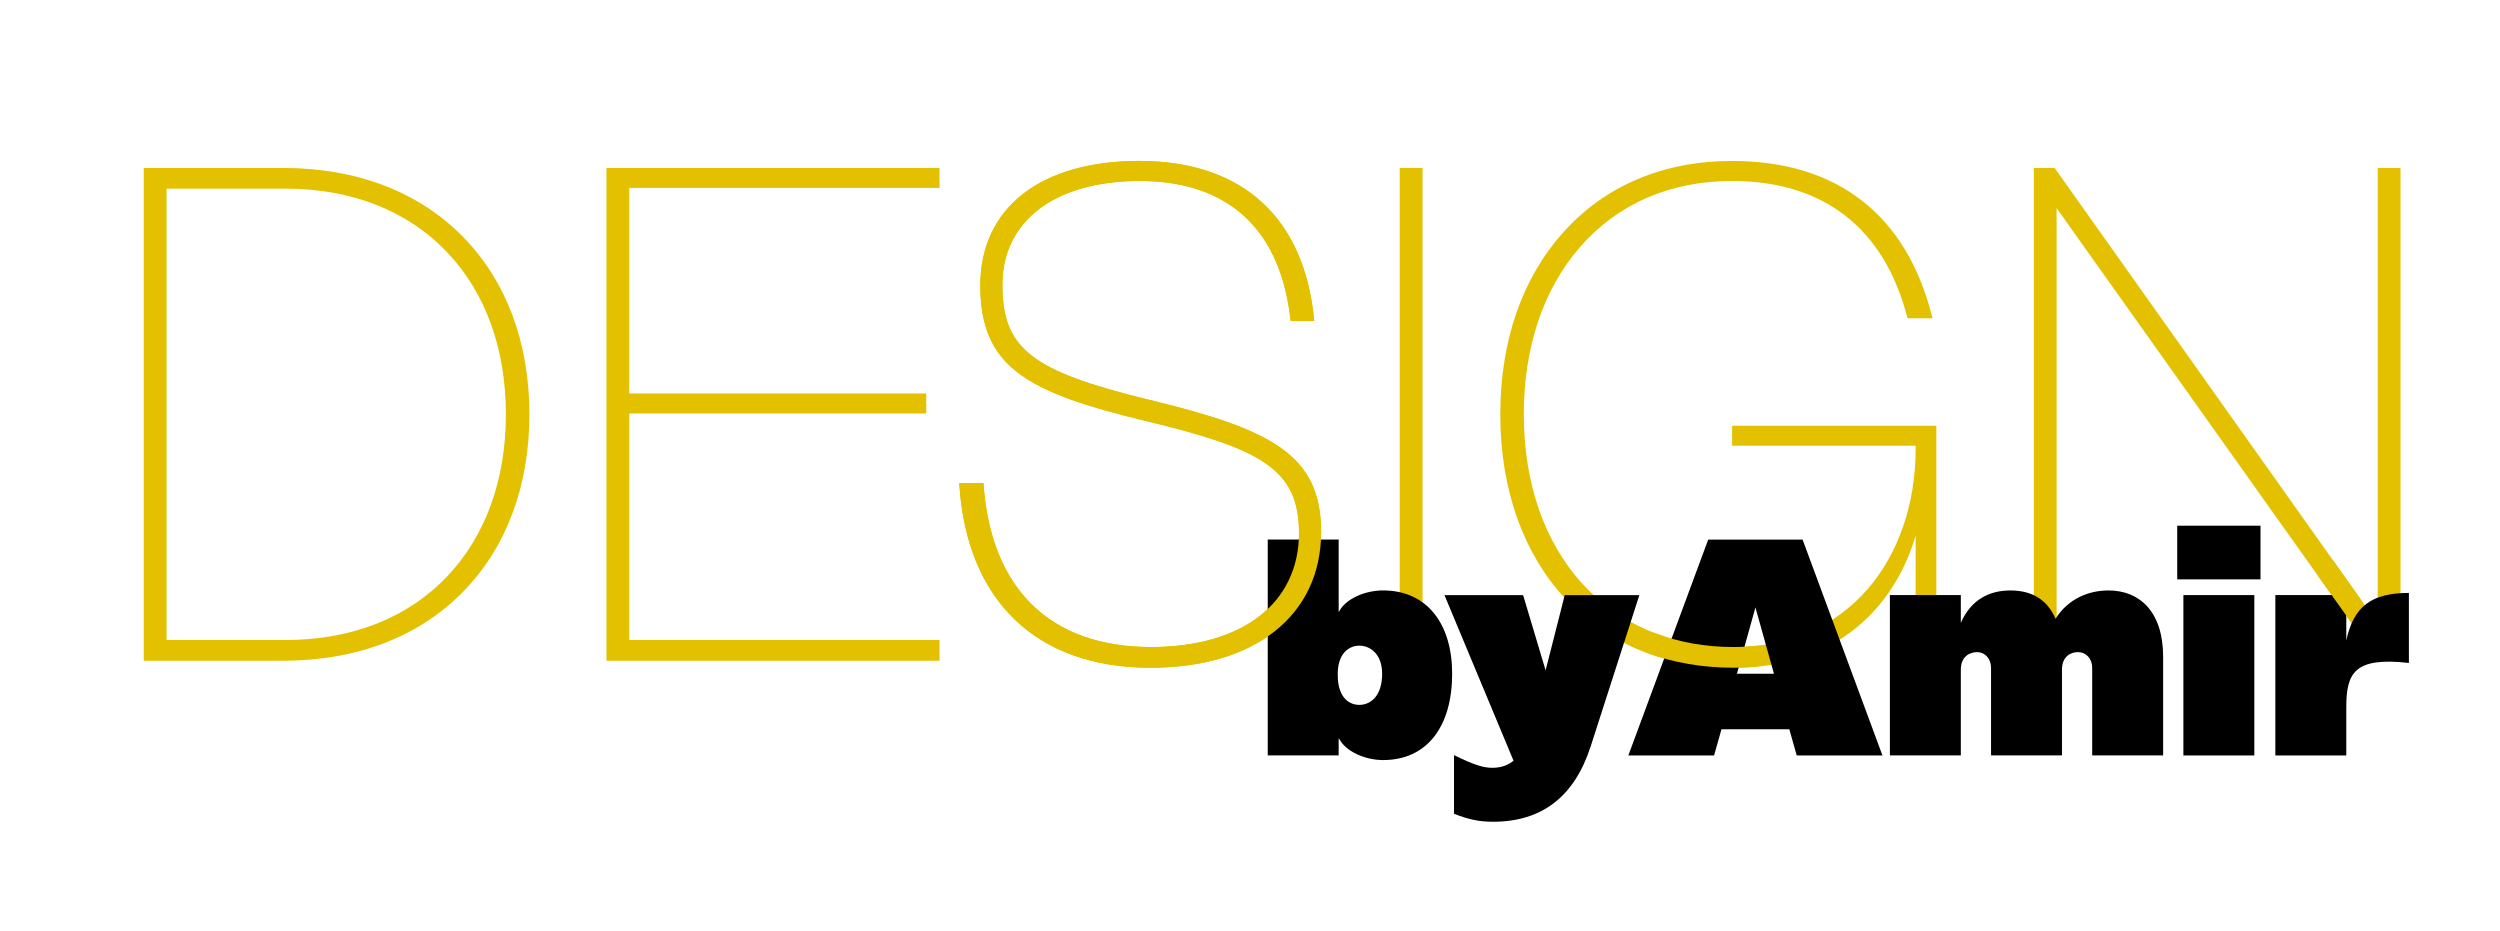
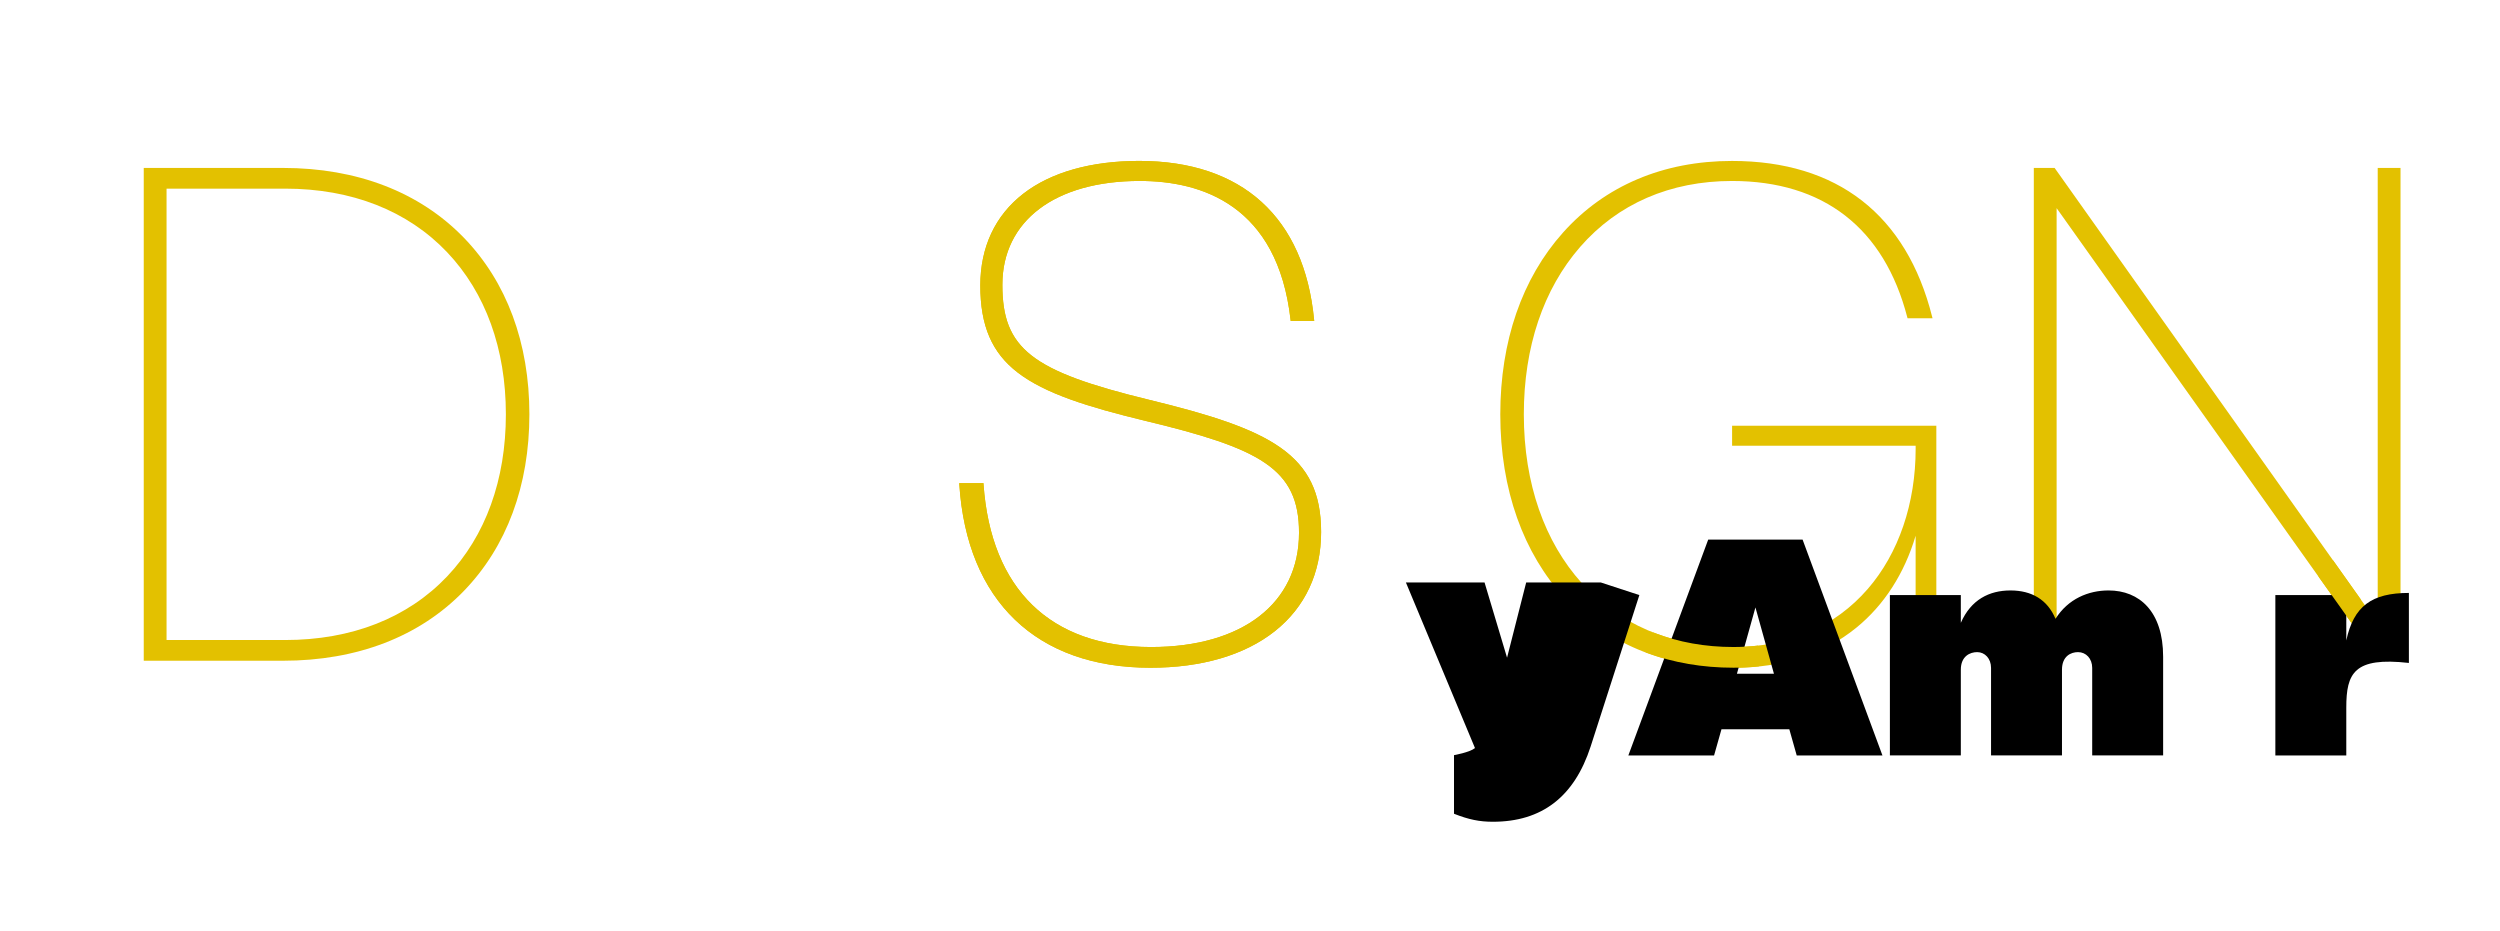
<svg xmlns="http://www.w3.org/2000/svg" viewBox="0 0 998.47 372.01" data-name="Layer 1" id="Layer_1">
  <defs>
    <style>
      .cls-1 {
        fill: #e3c100;
      }
    </style>
  </defs>
  <g>
    <path d="M113.02,67.07h-55.61v196.82h55.61c29.58,0,54.54-9.62,72.18-27.81,17.16-17.69,26.23-42.1,26.23-70.6s-9.07-52.91-26.23-70.6c-17.65-18.19-42.61-27.81-72.18-27.81ZM202.04,165.48c0,26.15-8.1,48.52-23.43,64.7-15.77,16.64-38.16,25.44-64.75,25.44h-47.34V75.34h47.34c26.58,0,48.97,8.8,64.75,25.44,15.33,16.17,23.43,38.54,23.43,64.7Z" class="cls-1" />
-     <polygon points="242.21 263.89 375.24 263.89 375.24 255.62 251.32 255.62 251.32 165.14 369.93 165.14 369.93 157.15 251.32 157.15 251.32 75.06 375.24 75.06 375.24 67.07 242.21 67.07 242.21 263.89" class="cls-1" />
    <path d="M458.98,159.68c-47.13-11.44-58.64-20.45-58.64-45.95s21.03-41.46,54.89-41.46c24.61,0,55.04,9.63,60.21,55.5l.05.44h9.39l-.05-.55c-3.93-40.88-28.75-63.39-69.87-63.39-19.18,0-35.18,4.52-46.25,13.08-11.24,8.69-17.19,21.36-17.19,36.66,0,16.11,4.6,26.83,14.92,34.77,10.91,8.4,28.03,13.73,50.37,19.15,46.52,11.14,62,19.18,62,44.83,0,28.16-22.64,45.66-59.08,45.66-40.18,0-63.94-23.08-66.92-65l-.03-.46h-9.67l.03.53c3.03,46.52,30.84,73.2,76.31,73.2,20.45,0,37.63-5.04,49.68-14.58,12.11-9.59,18.51-23.29,18.51-39.62,0-31.12-20.23-41.05-68.64-52.8Z" class="cls-1" />
-     <rect height="196.82" width="9.11" y="67.07" x="559.03" class="cls-1" />
    <path d="M691.8,178.01h73.29v1.18c0,21.9-6.79,41.79-19.11,56.01-13.17,15.19-31.73,23.22-53.68,23.22-50.06,0-83.7-37.35-83.7-92.93,0-26.87,7.78-50,22.5-66.88,15.02-17.23,35.99-26.33,60.64-26.33,36.57,0,60.78,18.83,70.01,54.45l.1.37h9.98l-.16-.62c-10.24-40.69-37.88-62.2-79.93-62.2-27.41,0-50.75,9.89-67.48,28.6-16.39,18.33-25.06,43.44-25.06,72.61,0,60.54,37.41,101.21,93.09,101.21,19.54,0,36.07-5.39,49.13-16.02,11.06-9,19.19-21.64,23.66-36.71v49.94h8.27v-93.87h-81.57v7.99Z" class="cls-1" />
    <polygon points="949.63 67.07 949.63 248.95 820.74 67.28 820.59 67.07 812.28 67.07 812.28 263.89 821.39 263.89 821.39 83.13 949.72 263.68 949.87 263.89 958.74 263.89 958.74 67.07 949.63 67.07" class="cls-1" />
  </g>
  <g>
-     <path d="M534.77,294.94h-.12v6.77h-28.33v-86.22h28.33v28.82h.12c2.71-5.3,10.59-8.5,17.61-8.5,17.61,0,27.59,13.43,27.59,33.26,0,21.06-9.98,34.49-27.59,34.49-7.02,0-14.9-3.33-17.61-8.62ZM534.28,269.08v.49c0,8.62,4.19,11.95,8.62,11.95s9.11-3.45,9.11-12.44c0-7.76-4.68-11.21-9.11-11.21s-8.62,3.45-8.62,11.21Z" />
-     <path d="M654.74,237.67l-19.46,60.48c-6.53,20.08-19.46,30.05-39.05,30.05-5.3,0-9.61-.86-15.52-3.2v-23.4c8.62,4.19,11.95,5.05,15.4,5.05s6.28-1.11,8.38-2.83l-27.59-66.14h31.41l8.99,30.05,7.64-30.05h29.81Z" />
+     <path d="M654.74,237.67l-19.46,60.48c-6.53,20.08-19.46,30.05-39.05,30.05-5.3,0-9.61-.86-15.52-3.2v-23.4s6.28-1.11,8.38-2.83l-27.59-66.14h31.41l8.99,30.05,7.64-30.05h29.81Z" />
    <path d="M714.64,291.25h-27.1l-2.96,10.47h-34.24l31.9-86.22h37.69l31.9,86.22h-34.24l-2.96-10.47ZM708.49,269.08l-7.39-26.48-7.39,26.48h14.78Z" />
    <path d="M863.93,262.3v39.41h-28.33v-34.98c0-3.7-2.46-6.28-5.67-6.28-2.83,0-6.4,1.6-6.4,7.02v34.24h-28.33v-34.98c0-3.7-2.46-6.28-5.54-6.28-2.83,0-6.53,1.6-6.53,7.02v34.24h-28.33v-64.05h28.33v11.09c4.06-9.24,11.33-12.93,19.83-12.93s14.78,3.7,17.98,11.33c5.05-8.01,13.18-11.33,21.19-11.33,12.32,0,21.8,8.38,21.8,26.48Z" />
-     <path d="M869.56,209.96h33.26v21.43h-33.26v-21.43ZM872.02,237.67h28.33v64.05h-28.33v-64.05Z" />
    <path d="M962.08,236.81v27.96c-21.92-2.46-25,4.06-25,17.86v19.09h-28.33v-64.05h28.33v18.11c2.96-13.67,10.1-18.97,25-18.97Z" />
  </g>
  <g>
    <path d="M458.98,159.68c-47.13-11.44-58.64-20.45-58.64-45.95s21.03-41.46,54.89-41.46c24.61,0,55.04,9.63,60.21,55.5l.05.44h9.39l-.05-.55c-3.93-40.88-28.75-63.39-69.87-63.39-19.18,0-35.18,4.52-46.25,13.08-11.24,8.69-17.19,21.36-17.19,36.66,0,16.11,4.6,26.83,14.92,34.77,10.91,8.4,28.03,13.73,50.37,19.15,46.52,11.14,62,19.18,62,44.83,0,28.16-22.64,45.66-59.08,45.66-40.18,0-63.94-23.08-66.92-65l-.03-.46h-9.67l.03.53c3.03,46.52,30.84,73.2,76.31,73.2,20.45,0,37.63-5.04,49.68-14.58,12.11-9.59,18.51-23.29,18.51-39.62,0-31.12-20.23-41.05-68.64-52.8Z" class="cls-1" />
    <path d="M702.12,258.4v-.55s-.55.06-.55.06c-3.04.33-6.16.5-9.27.5-11.26,0-21.88-1.9-31.56-5.65l-.45-.17-.19.44c-1,2.27-2.03,4.62-2.71,7.1l-.12.44.43.16c10.62,3.95,22.26,5.95,34.6,5.95,3.21,0,6.47-.16,9.69-.49l.48-.05-.03-.48c-.16-2.27-.27-4.65-.32-7.27Z" class="cls-1" />
    <path d="M931.8,223.82l-.42.45c-1.19,1.3-2.37,2.61-3.55,3.92l-1.86,2.06,13.03,18.33.22-1.4c.01-.09.02-.19.05-.28.41-1.53,1.1-3.01,1.76-4.44.25-.54.5-1.09.74-1.63.16-.38.44-.74.81-1.07l.33-.3-11.11-15.65Z" class="cls-1" />
  </g>
</svg>